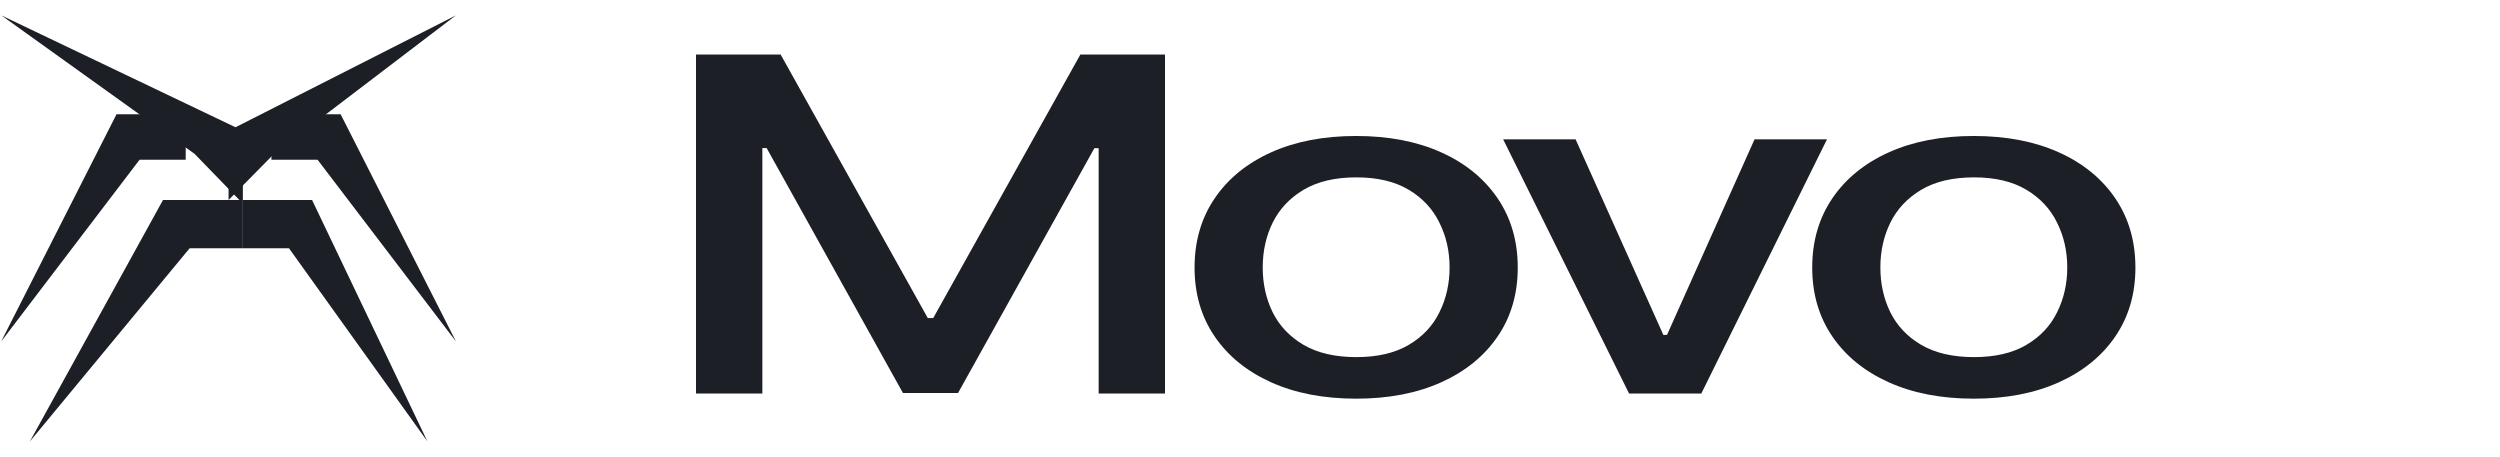
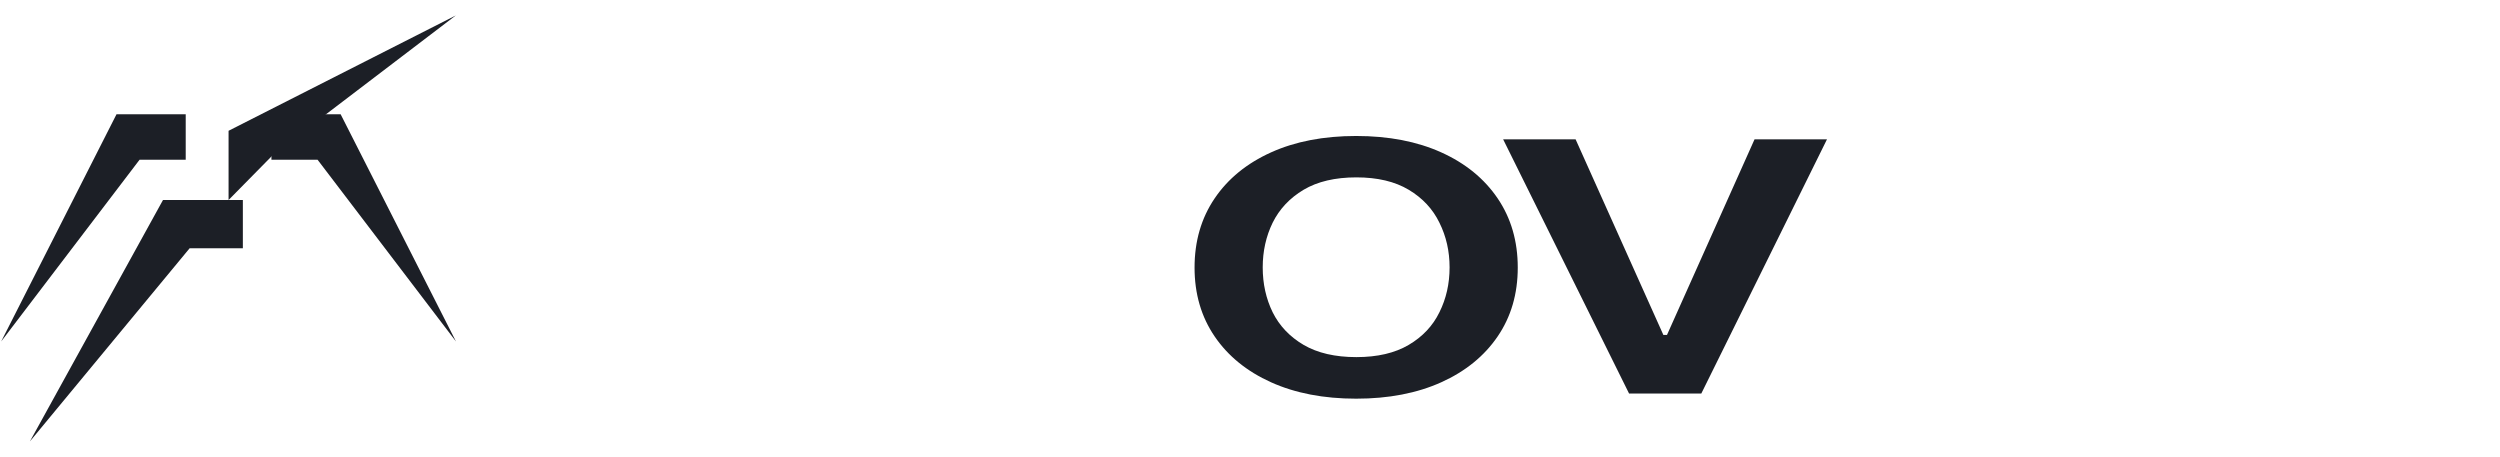
<svg xmlns="http://www.w3.org/2000/svg" width="175" height="32" viewBox="0 0 175 32" fill="none">
  <g clip-path="url(#clip0_7369_466)">
    <path d="M9.77 11.181L0.081 23.905L8.155 8L9.77 8L13 8L13 11.181L9.77 11.181Z" fill="#1C1F26" />
-     <path d="M13.62 10.77L0.101 1.081L17 9.155L17 10.77L17 14L16.755 14L13.62 10.77Z" fill="#1C1F26" />
    <path d="M19.181 10.77L31.905 1.081L16 9.155L16 10.77L16 14L19.181 10.77Z" fill="#1C1F26" />
    <path d="M13.273 17.38L2.093 30.899L11.41 14L13.273 14L17 14L17 17.38L13.273 17.38Z" fill="#1C1F26" />
    <path d="M22.23 11.181L31.919 23.905L23.845 8L22.23 8L19 8L19 11.181L22.23 11.181Z" fill="#1C1F26" />
-     <path d="M20.23 17.38L29.919 30.899L21.845 14L20.23 14L17 14L17 17.38L20.23 17.38Z" fill="#1C1F26" />
  </g>
-   <path d="M138.167 27.907C135.892 27.907 133.907 27.524 132.211 26.76C130.515 25.995 129.199 24.925 128.261 23.55C127.324 22.175 126.855 20.569 126.855 18.73C126.855 16.884 127.324 15.27 128.261 13.887C129.199 12.505 130.515 11.431 132.211 10.666C133.907 9.901 135.892 9.519 138.167 9.519C140.442 9.519 142.427 9.901 144.123 10.666C145.819 11.431 147.135 12.505 148.073 13.887C149.01 15.27 149.479 16.884 149.479 18.73C149.479 20.569 149.01 22.175 148.073 23.55C147.135 24.925 145.819 25.995 144.123 26.76C142.427 27.524 140.442 27.907 138.167 27.907ZM138.183 24.998C139.657 24.998 140.879 24.713 141.848 24.141C142.817 23.57 143.533 22.809 143.997 21.858C144.471 20.908 144.708 19.862 144.708 18.719C144.708 17.583 144.471 16.54 143.997 15.59C143.533 14.633 142.817 13.864 141.848 13.285C140.879 12.705 139.657 12.416 138.183 12.416C136.698 12.416 135.465 12.705 134.486 13.285C133.517 13.864 132.795 14.633 132.322 15.59C131.858 16.54 131.626 17.583 131.626 18.719C131.626 19.862 131.858 20.908 132.322 21.858C132.795 22.809 133.517 23.57 134.486 24.141C135.465 24.713 136.698 24.998 138.183 24.998Z" fill="#1C1F26" />
  <path d="M127.89 9.751L119.091 27.548H114.035L105.219 9.751H110.291L116.436 23.446H116.689L122.819 9.751H127.89Z" fill="#1C1F26" />
  <path d="M94.931 27.907C92.656 27.907 90.67 27.524 88.975 26.76C87.279 25.995 85.962 24.925 85.025 23.55C84.088 22.175 83.619 20.569 83.619 18.73C83.619 16.884 84.088 15.27 85.025 13.887C85.962 12.505 87.279 11.431 88.975 10.666C90.67 9.901 92.656 9.519 94.931 9.519C97.206 9.519 99.191 9.901 100.887 10.666C102.583 11.431 103.899 12.505 104.836 13.887C105.774 15.27 106.243 16.884 106.243 18.73C106.243 20.569 105.774 22.175 104.836 23.55C103.899 24.925 102.583 25.995 100.887 26.76C99.191 27.524 97.206 27.907 94.931 27.907ZM94.947 24.998C96.421 24.998 97.643 24.713 98.612 24.141C99.581 23.57 100.297 22.809 100.76 21.858C101.234 20.908 101.471 19.862 101.471 18.719C101.471 17.583 101.234 16.54 100.76 15.59C100.297 14.633 99.581 13.864 98.612 13.285C97.643 12.705 96.421 12.416 94.947 12.416C93.461 12.416 92.229 12.705 91.25 13.285C90.281 13.864 89.559 14.633 89.085 15.59C88.622 16.54 88.39 17.583 88.39 18.719C88.39 19.862 88.622 20.908 89.085 21.858C89.559 22.809 90.281 23.57 91.25 24.141C92.229 24.713 93.461 24.998 94.947 24.998Z" fill="#1C1F26" />
-   <path d="M48.72 3.818H54.645L64.945 22.264H65.325L75.625 3.818H81.55V27.547H76.905V10.376H76.605L67.062 27.512H63.207L53.665 10.365H53.365V27.547H48.72V3.818Z" fill="#1C1F26" />
  <defs>
    <clipPath id="clip0_7369_466">
      <rect width="32" height="32" fill="white" />
    </clipPath>
  </defs>
</svg>